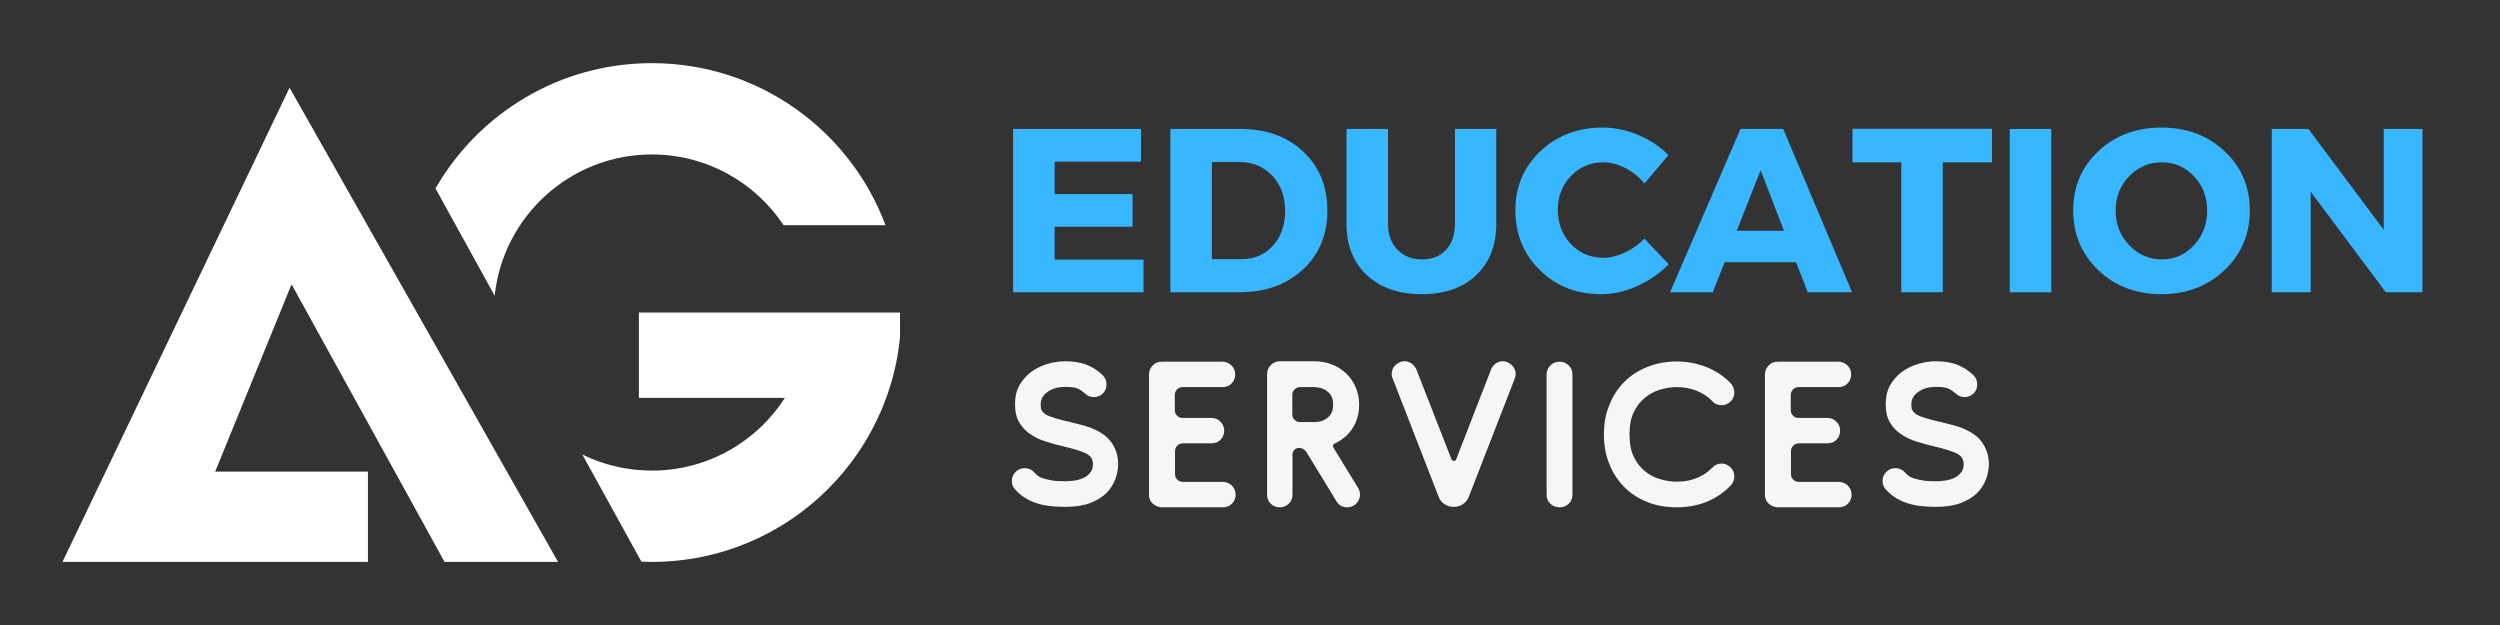
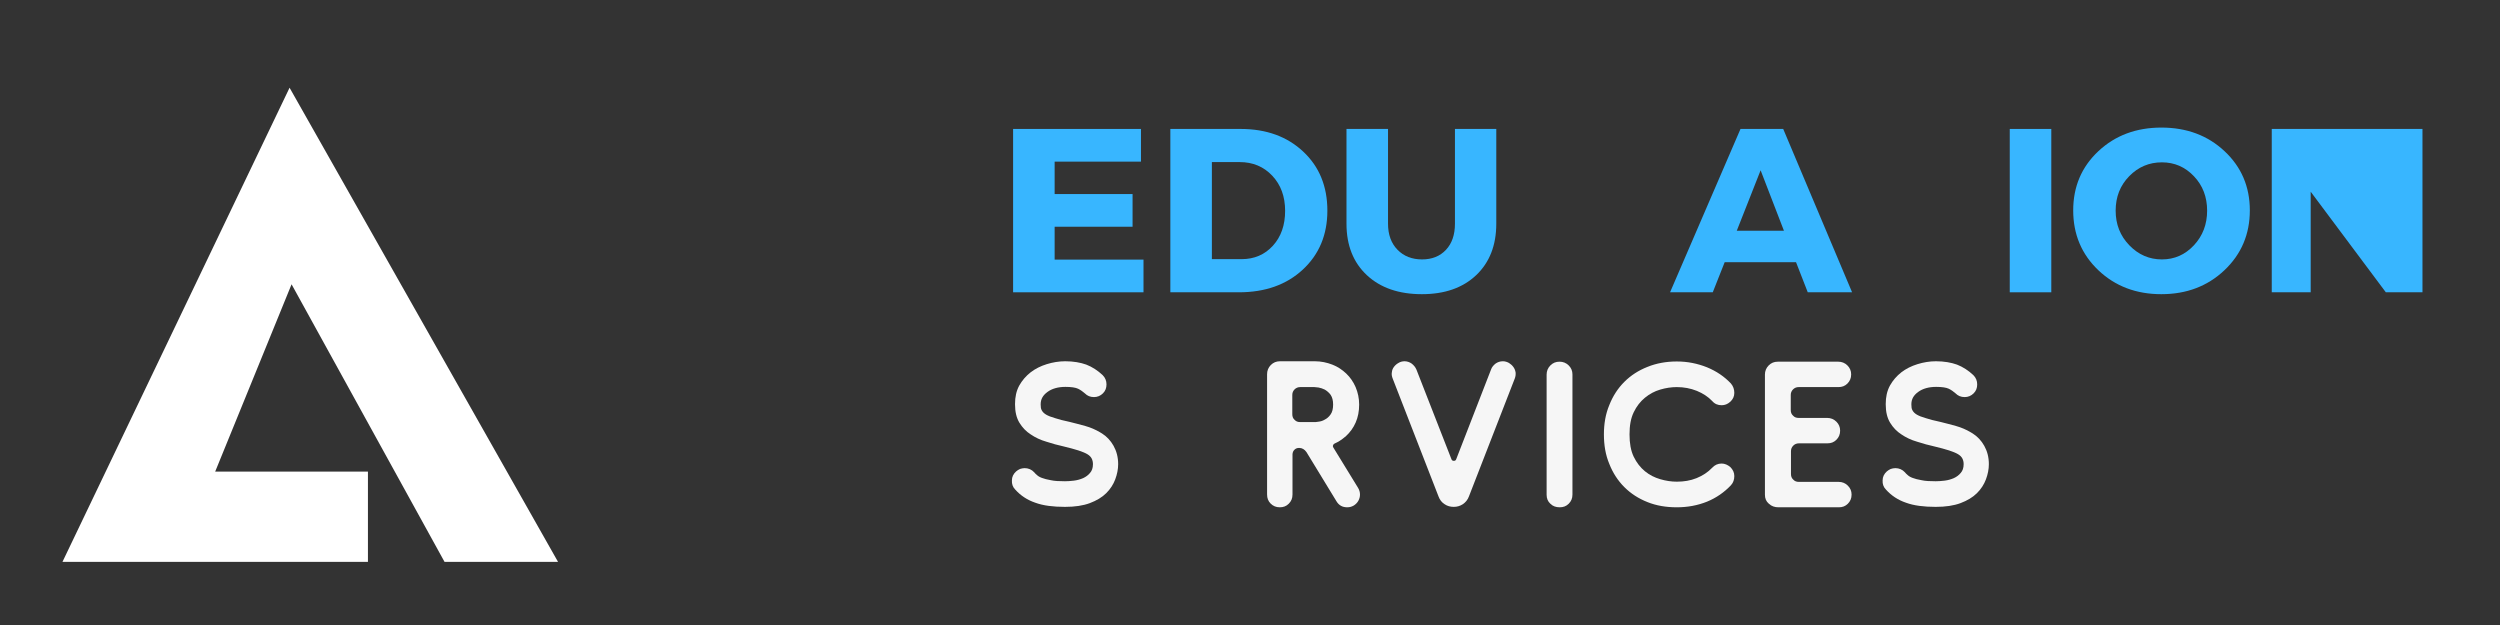
<svg xmlns="http://www.w3.org/2000/svg" width="800" zoomAndPan="magnify" viewBox="0 0 600 150" height="200" preserveAspectRatio="xMidYMid meet" version="1.0">
  <rect x="0" y="0" width="600" height="150" fill="#333333" stroke="none" />
  <defs>
    <g />
    <clipPath id="310d3e0ddf">
-       <path d="M 139 75 L 216 75 L 216 135 L 139 135 Z M 139 75 " clip-rule="nonzero" />
-     </clipPath>
+       </clipPath>
    <clipPath id="deae23f445">
      <path d="M 15 21 L 134 21 L 134 135 L 15 135 Z M 15 21 " clip-rule="nonzero" />
    </clipPath>
  </defs>
-   <path fill="#ffffff" d="M 156.445 37.07 C 169.648 37.07 181.27 43.816 188.066 54.047 L 212.523 54.047 C 204.027 31.328 182.125 15.156 156.445 15.156 C 134.23 15.156 114.84 27.258 104.516 45.227 L 118.723 70.977 C 120.738 51.918 136.855 37.07 156.445 37.07 " fill-opacity="1" fill-rule="nonzero" />
  <g clip-path="url(#310d3e0ddf)">
    <path fill="#ffffff" d="M 153.336 75.008 L 153.336 95.488 L 188.379 95.488 C 181.633 105.984 169.852 112.941 156.445 112.941 C 150.453 112.941 144.785 111.551 139.746 109.074 L 153.945 134.805 C 154.773 134.84 155.609 134.855 156.445 134.855 C 189.5 134.855 216.293 108.059 216.293 75.008 L 153.336 75.008 " fill-opacity="1" fill-rule="nonzero" />
  </g>
  <g clip-path="url(#deae23f445)">
    <path fill="#ffffff" d="M 14.988 134.855 L 88.305 134.855 L 88.305 113.18 L 51.645 113.18 L 69.977 68.23 L 106.691 134.855 L 133.93 134.855 L 69.496 21.055 L 14.988 134.855 " fill-opacity="1" fill-rule="nonzero" />
  </g>
  <g fill="#38b6ff" fill-opacity="1">
    <g transform="translate(239.222, 70.15)">
      <g>
        <path d="M 34.609 -31.359 L 13.891 -31.359 L 13.891 -23.578 L 32.594 -23.578 L 32.594 -15.734 L 13.891 -15.734 L 13.891 -7.844 L 35.219 -7.844 L 35.219 0 L 3.922 0 L 3.922 -39.203 L 34.609 -39.203 Z M 34.609 -31.359 " />
      </g>
    </g>
  </g>
  <g fill="#38b6ff" fill-opacity="1">
    <g transform="translate(276.96, 70.15)">
      <g>
        <path d="M 3.922 -39.203 L 20.781 -39.203 C 26.938 -39.203 31.945 -37.391 35.812 -33.766 C 39.676 -30.148 41.609 -25.426 41.609 -19.594 C 41.609 -13.812 39.645 -9.098 35.719 -5.453 C 31.801 -1.816 26.691 0 20.391 0 L 3.922 0 Z M 13.891 -31.25 L 13.891 -7.953 L 21 -7.953 C 24.062 -7.953 26.57 -9.023 28.531 -11.172 C 30.488 -13.316 31.469 -16.109 31.469 -19.547 C 31.469 -22.984 30.441 -25.789 28.391 -27.969 C 26.336 -30.156 23.723 -31.25 20.547 -31.25 Z M 13.891 -31.25 " />
      </g>
    </g>
  </g>
  <g fill="#38b6ff" fill-opacity="1">
    <g transform="translate(319.906, 70.15)">
      <g>
        <path d="M 39.203 -39.203 L 39.203 -16.469 C 39.203 -11.281 37.594 -7.16 34.375 -4.109 C 31.164 -1.066 26.82 0.453 21.344 0.453 C 15.812 0.453 11.41 -1.066 8.141 -4.109 C 4.879 -7.16 3.25 -11.281 3.25 -16.469 L 3.25 -39.203 L 13.219 -39.203 L 13.219 -16.469 C 13.219 -13.852 13.973 -11.77 15.484 -10.219 C 16.992 -8.664 18.961 -7.891 21.391 -7.891 C 23.773 -7.891 25.688 -8.656 27.125 -10.188 C 28.562 -11.719 29.281 -13.812 29.281 -16.469 L 29.281 -39.203 Z M 39.203 -39.203 " />
      </g>
    </g>
  </g>
  <g fill="#38b6ff" fill-opacity="1">
    <g transform="translate(362.348, 70.15)">
      <g>
-         <path d="M 22.281 -39.531 C 25.195 -39.531 28.062 -38.93 30.875 -37.734 C 33.695 -36.547 36.098 -34.941 38.078 -32.922 L 32.312 -26.094 C 31.039 -27.664 29.52 -28.906 27.75 -29.812 C 25.977 -30.727 24.211 -31.188 22.453 -31.188 C 19.359 -31.188 16.766 -30.094 14.672 -27.906 C 12.578 -25.727 11.531 -23.035 11.531 -19.828 C 11.531 -16.535 12.578 -13.785 14.672 -11.578 C 16.766 -9.379 19.359 -8.281 22.453 -8.281 C 24.098 -8.281 25.805 -8.691 27.578 -9.516 C 29.348 -10.336 30.926 -11.457 32.312 -12.875 L 38.141 -6.719 C 36.004 -4.551 33.488 -2.812 30.594 -1.5 C 27.707 -0.195 24.828 0.453 21.953 0.453 C 16.055 0.453 11.145 -1.469 7.219 -5.312 C 3.301 -9.164 1.344 -13.969 1.344 -19.719 C 1.344 -25.352 3.336 -30.062 7.328 -33.844 C 11.328 -37.633 16.312 -39.531 22.281 -39.531 Z M 22.281 -39.531 " />
-       </g>
+         </g>
    </g>
  </g>
  <g fill="#38b6ff" fill-opacity="1">
    <g transform="translate(401.095, 70.15)">
      <g>
        <path d="M 29.953 -7.219 L 12.828 -7.219 L 9.969 0 L -0.281 0 L 16.625 -39.203 L 26.875 -39.203 L 43.406 0 L 32.766 0 Z M 27.047 -14.781 L 21.453 -29.281 L 15.734 -14.781 Z M 27.047 -14.781 " />
      </g>
    </g>
  </g>
  <g fill="#38b6ff" fill-opacity="1">
    <g transform="translate(444.209, 70.15)">
      <g>
-         <path d="M 33.875 -31.188 L 22.062 -31.188 L 22.062 0 L 12.094 0 L 12.094 -31.188 L 0.391 -31.188 L 0.391 -39.25 L 33.875 -39.25 Z M 33.875 -31.188 " />
-       </g>
+         </g>
    </g>
  </g>
  <g fill="#38b6ff" fill-opacity="1">
    <g transform="translate(478.42, 70.15)">
      <g>
        <path d="M 13.891 0 L 3.922 0 L 3.922 -39.203 L 13.891 -39.203 Z M 13.891 0 " />
      </g>
    </g>
  </g>
  <g fill="#38b6ff" fill-opacity="1">
    <g transform="translate(496.226, 70.15)">
      <g>
        <path d="M 22.516 -39.531 C 28.598 -39.531 33.656 -37.633 37.688 -33.844 C 41.719 -30.062 43.734 -25.332 43.734 -19.656 C 43.734 -13.945 41.707 -9.164 37.656 -5.312 C 33.602 -1.469 28.551 0.453 22.5 0.453 C 16.457 0.453 11.422 -1.457 7.391 -5.281 C 3.359 -9.113 1.344 -13.906 1.344 -19.656 C 1.344 -25.363 3.359 -30.102 7.391 -33.875 C 11.422 -37.645 16.461 -39.531 22.516 -39.531 Z M 22.625 -31.188 C 19.562 -31.188 16.945 -30.078 14.781 -27.859 C 12.613 -25.641 11.531 -22.883 11.531 -19.594 C 11.531 -16.312 12.625 -13.539 14.812 -11.281 C 17 -9.02 19.602 -7.891 22.625 -7.891 C 25.645 -7.891 28.207 -9.02 30.312 -11.281 C 32.426 -13.539 33.484 -16.312 33.484 -19.594 C 33.484 -22.883 32.426 -25.641 30.312 -27.859 C 28.207 -30.078 25.645 -31.188 22.625 -31.188 Z M 22.625 -31.188 " />
      </g>
    </g>
  </g>
  <g fill="#38b6ff" fill-opacity="1">
    <g transform="translate(541.299, 70.15)">
      <g>
-         <path d="M 40.094 0 L 31.297 0 L 13.266 -24.141 L 13.266 0 L 3.922 0 L 3.922 -39.203 L 12.719 -39.203 L 30.797 -15.016 L 30.797 -39.203 L 40.094 -39.203 Z M 40.094 0 " />
+         <path d="M 40.094 0 L 31.297 0 L 13.266 -24.141 L 13.266 0 L 3.922 0 L 3.922 -39.203 L 12.719 -39.203 L 30.797 -39.203 L 40.094 -39.203 Z M 40.094 0 " />
      </g>
    </g>
  </g>
  <g fill="#f6f6f6" fill-opacity="1">
    <g transform="translate(239.21, 121.75)">
      <g>
        <path d="M 24.797 -18 L 25.297 -17.699 C 26.398 -17 27.348 -16 28.047 -14.75 C 28.746 -13.5 29.148 -12.047 29.148 -10.348 C 29.148 -9.148 28.898 -7.898 28.445 -6.699 C 27.996 -5.5 27.297 -4.398 26.297 -3.398 C 25.297 -2.398 23.949 -1.602 22.348 -1 C 20.746 -0.398 18.75 -0.102 16.398 -0.102 C 13.547 -0.102 11.148 -0.398 9.25 -1.102 C 7.348 -1.75 5.75 -2.801 4.449 -4.25 C 3.852 -4.848 3.602 -5.598 3.648 -6.449 C 3.648 -7.301 4 -8 4.648 -8.598 C 4.949 -8.848 5.25 -9.051 5.598 -9.199 C 5.949 -9.301 6.301 -9.398 6.699 -9.398 C 7.598 -9.398 8.398 -9.051 9 -8.398 C 9.148 -8.199 9.348 -8 9.648 -7.75 C 9.898 -7.5 10.301 -7.25 10.848 -7.051 C 11.398 -6.848 12.098 -6.648 13 -6.5 C 13.898 -6.301 15 -6.25 16.398 -6.25 C 17.047 -6.25 17.75 -6.301 18.547 -6.398 C 19.348 -6.5 20.047 -6.699 20.746 -7 C 21.398 -7.301 21.949 -7.699 22.398 -8.25 C 22.848 -8.75 23.098 -9.449 23.098 -10.348 C 23.098 -10.848 22.996 -11.301 22.797 -11.699 C 22.598 -12.098 22.246 -12.449 21.746 -12.75 C 21.246 -13.047 20.496 -13.348 19.598 -13.648 C 18.699 -13.949 17.5 -14.25 16.098 -14.598 C 14.699 -14.898 13.297 -15.297 11.898 -15.75 C 10.5 -16.148 9.25 -16.75 8.148 -17.5 C 7.051 -18.199 6.148 -19.148 5.449 -20.297 C 4.75 -21.449 4.398 -22.898 4.398 -24.699 L 4.398 -24.797 C 4.398 -26.449 4.699 -27.898 5.398 -29.195 C 6.098 -30.445 7 -31.496 8.148 -32.398 C 9.25 -33.246 10.551 -33.898 12 -34.348 C 13.449 -34.797 14.949 -35.047 16.449 -35.047 C 18.398 -35.047 20.098 -34.746 21.496 -34.246 C 22.898 -33.695 24.246 -32.848 25.449 -31.695 C 26.047 -31.098 26.348 -30.348 26.348 -29.496 C 26.348 -28.648 26.098 -27.945 25.496 -27.348 C 24.898 -26.746 24.148 -26.449 23.348 -26.449 C 22.449 -26.449 21.746 -26.746 21.148 -27.348 C 20.699 -27.746 20.148 -28.148 19.547 -28.445 C 18.898 -28.746 17.898 -28.898 16.5 -28.898 C 14.75 -28.898 13.297 -28.496 12.199 -27.695 C 11.098 -26.898 10.551 -25.949 10.551 -24.746 L 10.551 -24.648 C 10.551 -24.098 10.598 -23.648 10.801 -23.297 C 11 -22.898 11.348 -22.547 11.848 -22.246 C 12.348 -21.949 13.098 -21.648 14 -21.398 C 14.898 -21.098 16.047 -20.797 17.5 -20.496 C 18.75 -20.199 19.996 -19.848 21.297 -19.5 C 22.547 -19.148 23.699 -18.648 24.797 -18 Z M 24.797 -18 " />
      </g>
    </g>
  </g>
  <g fill="#f6f6f6" fill-opacity="1">
    <g transform="translate(272.205, 121.75)">
      <g>
-         <path d="M 21.297 0 L 6.801 0 C 5.898 0 5.148 -0.25 4.5 -0.852 C 3.852 -1.398 3.551 -2.102 3.551 -3 L 3.551 -31.848 C 3.551 -32.695 3.852 -33.445 4.449 -34.047 C 5.051 -34.648 5.75 -34.945 6.648 -34.945 L 21.148 -34.945 C 21.996 -34.945 22.746 -34.648 23.348 -34.047 C 23.949 -33.445 24.246 -32.746 24.246 -31.898 C 24.246 -30.996 23.949 -30.297 23.348 -29.695 C 22.746 -29.098 22.047 -28.848 21.199 -28.848 L 11.648 -28.848 C 11.098 -28.848 10.648 -28.648 10.301 -28.297 C 9.898 -27.898 9.75 -27.445 9.75 -26.949 L 9.75 -23.348 C 9.75 -22.797 9.898 -22.348 10.301 -21.996 C 10.648 -21.598 11.098 -21.449 11.648 -21.449 L 18.5 -21.449 C 19.348 -21.449 20.098 -21.148 20.699 -20.547 C 21.297 -19.949 21.598 -19.25 21.598 -18.398 C 21.598 -17.5 21.297 -16.797 20.699 -16.199 C 20.098 -15.598 19.398 -15.348 18.547 -15.348 L 11.699 -15.348 C 11.148 -15.348 10.699 -15.148 10.348 -14.797 C 9.949 -14.398 9.801 -13.949 9.801 -13.449 L 9.801 -8 C 9.801 -7.449 9.949 -7 10.348 -6.648 C 10.699 -6.25 11.148 -6.098 11.699 -6.098 L 21.246 -6.098 C 22.098 -6.098 22.848 -5.801 23.449 -5.199 C 24.047 -4.598 24.348 -3.898 24.348 -3.051 C 24.348 -2.148 24.047 -1.449 23.449 -0.852 C 22.848 -0.25 22.148 0 21.297 0 Z M 21.297 0 " />
-       </g>
+         </g>
    </g>
  </g>
  <g fill="#f6f6f6" fill-opacity="1">
    <g transform="translate(300.35, 121.75)">
      <g>
        <path d="M 9.801 -26.949 L 9.801 -22.348 C 9.801 -21.797 9.949 -21.348 10.348 -20.996 C 10.699 -20.598 11.148 -20.449 11.699 -20.449 L 15.098 -20.449 C 15.297 -20.449 15.598 -20.449 16.098 -20.547 C 16.598 -20.598 17.098 -20.746 17.598 -21.047 C 18.098 -21.297 18.598 -21.699 19 -22.297 C 19.398 -22.848 19.598 -23.648 19.598 -24.648 C 19.598 -25.648 19.398 -26.398 19 -26.996 C 18.598 -27.547 18.098 -27.945 17.598 -28.246 C 17.098 -28.496 16.598 -28.648 16.098 -28.746 C 15.598 -28.797 15.297 -28.848 15.098 -28.848 L 11.699 -28.848 C 11.148 -28.848 10.699 -28.648 10.348 -28.297 C 9.949 -27.898 9.801 -27.445 9.801 -26.949 Z M 22.547 -16.949 L 22.449 -16.898 C 21.648 -16.199 20.848 -15.699 19.949 -15.297 C 19.746 -15.199 19.648 -15.098 19.598 -14.898 C 19.5 -14.699 19.547 -14.5 19.648 -14.348 L 25.598 -4.648 C 25.898 -4.148 26.047 -3.602 26.047 -3.051 C 26.047 -2.5 25.898 -2 25.648 -1.551 C 25.398 -1.102 25.047 -0.75 24.598 -0.449 C 24.098 -0.148 23.598 0 22.996 0 C 21.848 0 20.996 -0.449 20.398 -1.449 L 13.199 -13.25 C 12.75 -13.898 12.148 -14.25 11.449 -14.25 C 10.949 -14.25 10.598 -14.098 10.301 -13.797 C 10 -13.5 9.848 -13.098 9.848 -12.648 L 9.848 -3.051 C 9.848 -2.148 9.551 -1.449 8.949 -0.852 C 8.348 -0.25 7.648 0 6.801 0 C 5.898 0 5.199 -0.301 4.598 -0.898 C 4 -1.5 3.75 -2.199 3.75 -3.102 L 3.75 -31.945 C 3.75 -32.797 4.051 -33.547 4.648 -34.148 C 5.25 -34.746 5.949 -35.047 6.848 -35.047 L 15.199 -35.047 C 16.699 -35.047 18.098 -34.746 19.398 -34.246 C 20.699 -33.746 21.797 -32.996 22.746 -32.098 C 23.699 -31.195 24.449 -30.098 24.996 -28.848 C 25.547 -27.547 25.848 -26.148 25.848 -24.648 C 25.848 -21.496 24.746 -18.949 22.547 -16.949 Z M 22.547 -16.949 " />
      </g>
    </g>
  </g>
  <g fill="#f6f6f6" fill-opacity="1">
    <g transform="translate(330.296, 121.75)">
      <g>
        <path d="M 9.648 -33.047 L 18.047 -11.551 C 18.148 -11.25 18.348 -11.148 18.648 -11.148 C 18.898 -11.148 19.098 -11.25 19.199 -11.551 L 27.547 -33.047 C 27.746 -33.648 28.148 -34.098 28.648 -34.496 C 29.148 -34.848 29.746 -35.047 30.398 -35.047 C 30.898 -35.047 31.398 -34.898 31.848 -34.648 C 32.246 -34.398 32.598 -34.098 32.898 -33.695 C 33.195 -33.297 33.348 -32.898 33.445 -32.398 C 33.496 -31.898 33.445 -31.398 33.246 -30.898 L 22.246 -2.602 C 21.949 -1.801 21.449 -1.199 20.797 -0.75 C 20.098 -0.301 19.398 -0.102 18.598 -0.102 C 17.797 -0.102 17.047 -0.301 16.398 -0.75 C 15.699 -1.199 15.25 -1.801 14.949 -2.602 L 3.949 -30.898 C 3.75 -31.398 3.648 -31.898 3.75 -32.398 C 3.801 -32.898 3.949 -33.297 4.25 -33.695 C 4.551 -34.098 4.898 -34.398 5.348 -34.648 C 5.75 -34.898 6.25 -35.047 6.801 -35.047 C 7.398 -35.047 8 -34.848 8.5 -34.496 C 9 -34.098 9.398 -33.648 9.648 -33.047 Z M 9.648 -33.047 " />
      </g>
    </g>
  </g>
  <g fill="#f6f6f6" fill-opacity="1">
    <g transform="translate(367.54, 121.75)">
      <g>
        <path d="M 6.801 0 C 5.898 0 5.148 -0.25 4.551 -0.852 C 3.949 -1.398 3.648 -2.102 3.648 -3 L 3.648 -31.848 C 3.648 -32.695 3.949 -33.445 4.551 -34.047 C 5.148 -34.648 5.848 -34.945 6.75 -34.945 C 7.598 -34.945 8.348 -34.648 8.949 -34.047 C 9.551 -33.445 9.848 -32.746 9.848 -31.898 L 9.848 -3.051 C 9.848 -2.148 9.551 -1.449 8.949 -0.852 C 8.348 -0.25 7.648 0 6.801 0 Z M 6.801 0 " />
      </g>
    </g>
  </g>
  <g fill="#f6f6f6" fill-opacity="1">
    <g transform="translate(381.188, 121.75)">
      <g>
        <path d="M 21.246 -6.148 C 22.949 -6.148 24.496 -6.398 25.996 -7 C 27.445 -7.598 28.695 -8.398 29.746 -9.5 C 30.348 -10.148 31.098 -10.5 31.996 -10.5 C 32.746 -10.5 33.445 -10.199 34.098 -9.648 C 34.695 -9.051 35.047 -8.348 35.047 -7.5 C 35.047 -6.648 34.797 -5.898 34.246 -5.301 C 32.648 -3.602 30.695 -2.25 28.496 -1.352 C 26.246 -0.449 23.848 0 21.246 0 C 18.648 0 16.297 -0.398 14.199 -1.25 C 12.047 -2.102 10.199 -3.301 8.648 -4.848 C 7.098 -6.398 5.898 -8.25 5.051 -10.398 C 4.148 -12.547 3.75 -14.898 3.75 -17.5 C 3.75 -20.047 4.148 -22.398 5.051 -24.547 C 5.898 -26.699 7.098 -28.547 8.648 -30.098 C 10.199 -31.648 12.047 -32.848 14.199 -33.695 C 16.297 -34.547 18.648 -34.996 21.246 -34.996 C 23.848 -34.996 26.246 -34.496 28.496 -33.598 C 30.695 -32.695 32.648 -31.398 34.246 -29.695 C 34.797 -29.047 35.047 -28.297 35.047 -27.445 C 35.047 -26.598 34.695 -25.898 34.098 -25.348 C 33.445 -24.746 32.746 -24.496 31.996 -24.496 C 31.098 -24.496 30.348 -24.797 29.746 -25.496 C 28.746 -26.547 27.496 -27.348 26.047 -27.945 C 24.547 -28.547 22.949 -28.848 21.246 -28.848 C 19.949 -28.848 18.598 -28.648 17.25 -28.246 C 15.898 -27.848 14.699 -27.199 13.598 -26.297 C 12.5 -25.398 11.598 -24.246 10.898 -22.797 C 10.199 -21.348 9.898 -19.598 9.898 -17.5 C 9.898 -15.398 10.199 -13.598 10.898 -12.148 C 11.598 -10.699 12.5 -9.551 13.598 -8.648 C 14.699 -7.75 15.898 -7.148 17.25 -6.75 C 18.598 -6.348 19.949 -6.148 21.246 -6.148 Z M 21.246 -6.148 " />
      </g>
    </g>
  </g>
  <g fill="#f6f6f6" fill-opacity="1">
    <g transform="translate(420.032, 121.75)">
      <g>
        <path d="M 21.297 0 L 6.801 0 C 5.898 0 5.148 -0.25 4.5 -0.852 C 3.852 -1.398 3.551 -2.102 3.551 -3 L 3.551 -31.848 C 3.551 -32.695 3.852 -33.445 4.449 -34.047 C 5.051 -34.648 5.75 -34.945 6.648 -34.945 L 21.148 -34.945 C 21.996 -34.945 22.746 -34.648 23.348 -34.047 C 23.949 -33.445 24.246 -32.746 24.246 -31.898 C 24.246 -30.996 23.949 -30.297 23.348 -29.695 C 22.746 -29.098 22.047 -28.848 21.199 -28.848 L 11.648 -28.848 C 11.098 -28.848 10.648 -28.648 10.301 -28.297 C 9.898 -27.898 9.75 -27.445 9.75 -26.949 L 9.75 -23.348 C 9.75 -22.797 9.898 -22.348 10.301 -21.996 C 10.648 -21.598 11.098 -21.449 11.648 -21.449 L 18.5 -21.449 C 19.348 -21.449 20.098 -21.148 20.699 -20.547 C 21.297 -19.949 21.598 -19.25 21.598 -18.398 C 21.598 -17.5 21.297 -16.797 20.699 -16.199 C 20.098 -15.598 19.398 -15.348 18.547 -15.348 L 11.699 -15.348 C 11.148 -15.348 10.699 -15.148 10.348 -14.797 C 9.949 -14.398 9.801 -13.949 9.801 -13.449 L 9.801 -8 C 9.801 -7.449 9.949 -7 10.348 -6.648 C 10.699 -6.25 11.148 -6.098 11.699 -6.098 L 21.246 -6.098 C 22.098 -6.098 22.848 -5.801 23.449 -5.199 C 24.047 -4.598 24.348 -3.898 24.348 -3.051 C 24.348 -2.148 24.047 -1.449 23.449 -0.852 C 22.848 -0.25 22.148 0 21.297 0 Z M 21.297 0 " />
      </g>
    </g>
  </g>
  <g fill="#f6f6f6" fill-opacity="1">
    <g transform="translate(448.178, 121.75)">
      <g>
        <path d="M 24.797 -18 L 25.297 -17.699 C 26.398 -17 27.348 -16 28.047 -14.75 C 28.746 -13.5 29.148 -12.047 29.148 -10.348 C 29.148 -9.148 28.898 -7.898 28.445 -6.699 C 27.996 -5.5 27.297 -4.398 26.297 -3.398 C 25.297 -2.398 23.949 -1.602 22.348 -1 C 20.746 -0.398 18.75 -0.102 16.398 -0.102 C 13.547 -0.102 11.148 -0.398 9.25 -1.102 C 7.348 -1.75 5.75 -2.801 4.449 -4.25 C 3.852 -4.848 3.602 -5.598 3.648 -6.449 C 3.648 -7.301 4 -8 4.648 -8.598 C 4.949 -8.848 5.25 -9.051 5.598 -9.199 C 5.949 -9.301 6.301 -9.398 6.699 -9.398 C 7.598 -9.398 8.398 -9.051 9 -8.398 C 9.148 -8.199 9.348 -8 9.648 -7.75 C 9.898 -7.5 10.301 -7.25 10.848 -7.051 C 11.398 -6.848 12.098 -6.648 13 -6.5 C 13.898 -6.301 15 -6.25 16.398 -6.25 C 17.047 -6.25 17.75 -6.301 18.547 -6.398 C 19.348 -6.5 20.047 -6.699 20.746 -7 C 21.398 -7.301 21.949 -7.699 22.398 -8.25 C 22.848 -8.75 23.098 -9.449 23.098 -10.348 C 23.098 -10.848 22.996 -11.301 22.797 -11.699 C 22.598 -12.098 22.246 -12.449 21.746 -12.75 C 21.246 -13.047 20.496 -13.348 19.598 -13.648 C 18.699 -13.949 17.5 -14.25 16.098 -14.598 C 14.699 -14.898 13.297 -15.297 11.898 -15.75 C 10.5 -16.148 9.25 -16.75 8.148 -17.5 C 7.051 -18.199 6.148 -19.148 5.449 -20.297 C 4.75 -21.449 4.398 -22.898 4.398 -24.699 L 4.398 -24.797 C 4.398 -26.449 4.699 -27.898 5.398 -29.195 C 6.098 -30.445 7 -31.496 8.148 -32.398 C 9.25 -33.246 10.551 -33.898 12 -34.348 C 13.449 -34.797 14.949 -35.047 16.449 -35.047 C 18.398 -35.047 20.098 -34.746 21.496 -34.246 C 22.898 -33.695 24.246 -32.848 25.449 -31.695 C 26.047 -31.098 26.348 -30.348 26.348 -29.496 C 26.348 -28.648 26.098 -27.945 25.496 -27.348 C 24.898 -26.746 24.148 -26.449 23.348 -26.449 C 22.449 -26.449 21.746 -26.746 21.148 -27.348 C 20.699 -27.746 20.148 -28.148 19.547 -28.445 C 18.898 -28.746 17.898 -28.898 16.5 -28.898 C 14.75 -28.898 13.297 -28.496 12.199 -27.695 C 11.098 -26.898 10.551 -25.949 10.551 -24.746 L 10.551 -24.648 C 10.551 -24.098 10.598 -23.648 10.801 -23.297 C 11 -22.898 11.348 -22.547 11.848 -22.246 C 12.348 -21.949 13.098 -21.648 14 -21.398 C 14.898 -21.098 16.047 -20.797 17.5 -20.496 C 18.75 -20.199 19.996 -19.848 21.297 -19.5 C 22.547 -19.148 23.699 -18.648 24.797 -18 Z M 24.797 -18 " />
      </g>
    </g>
  </g>
</svg>